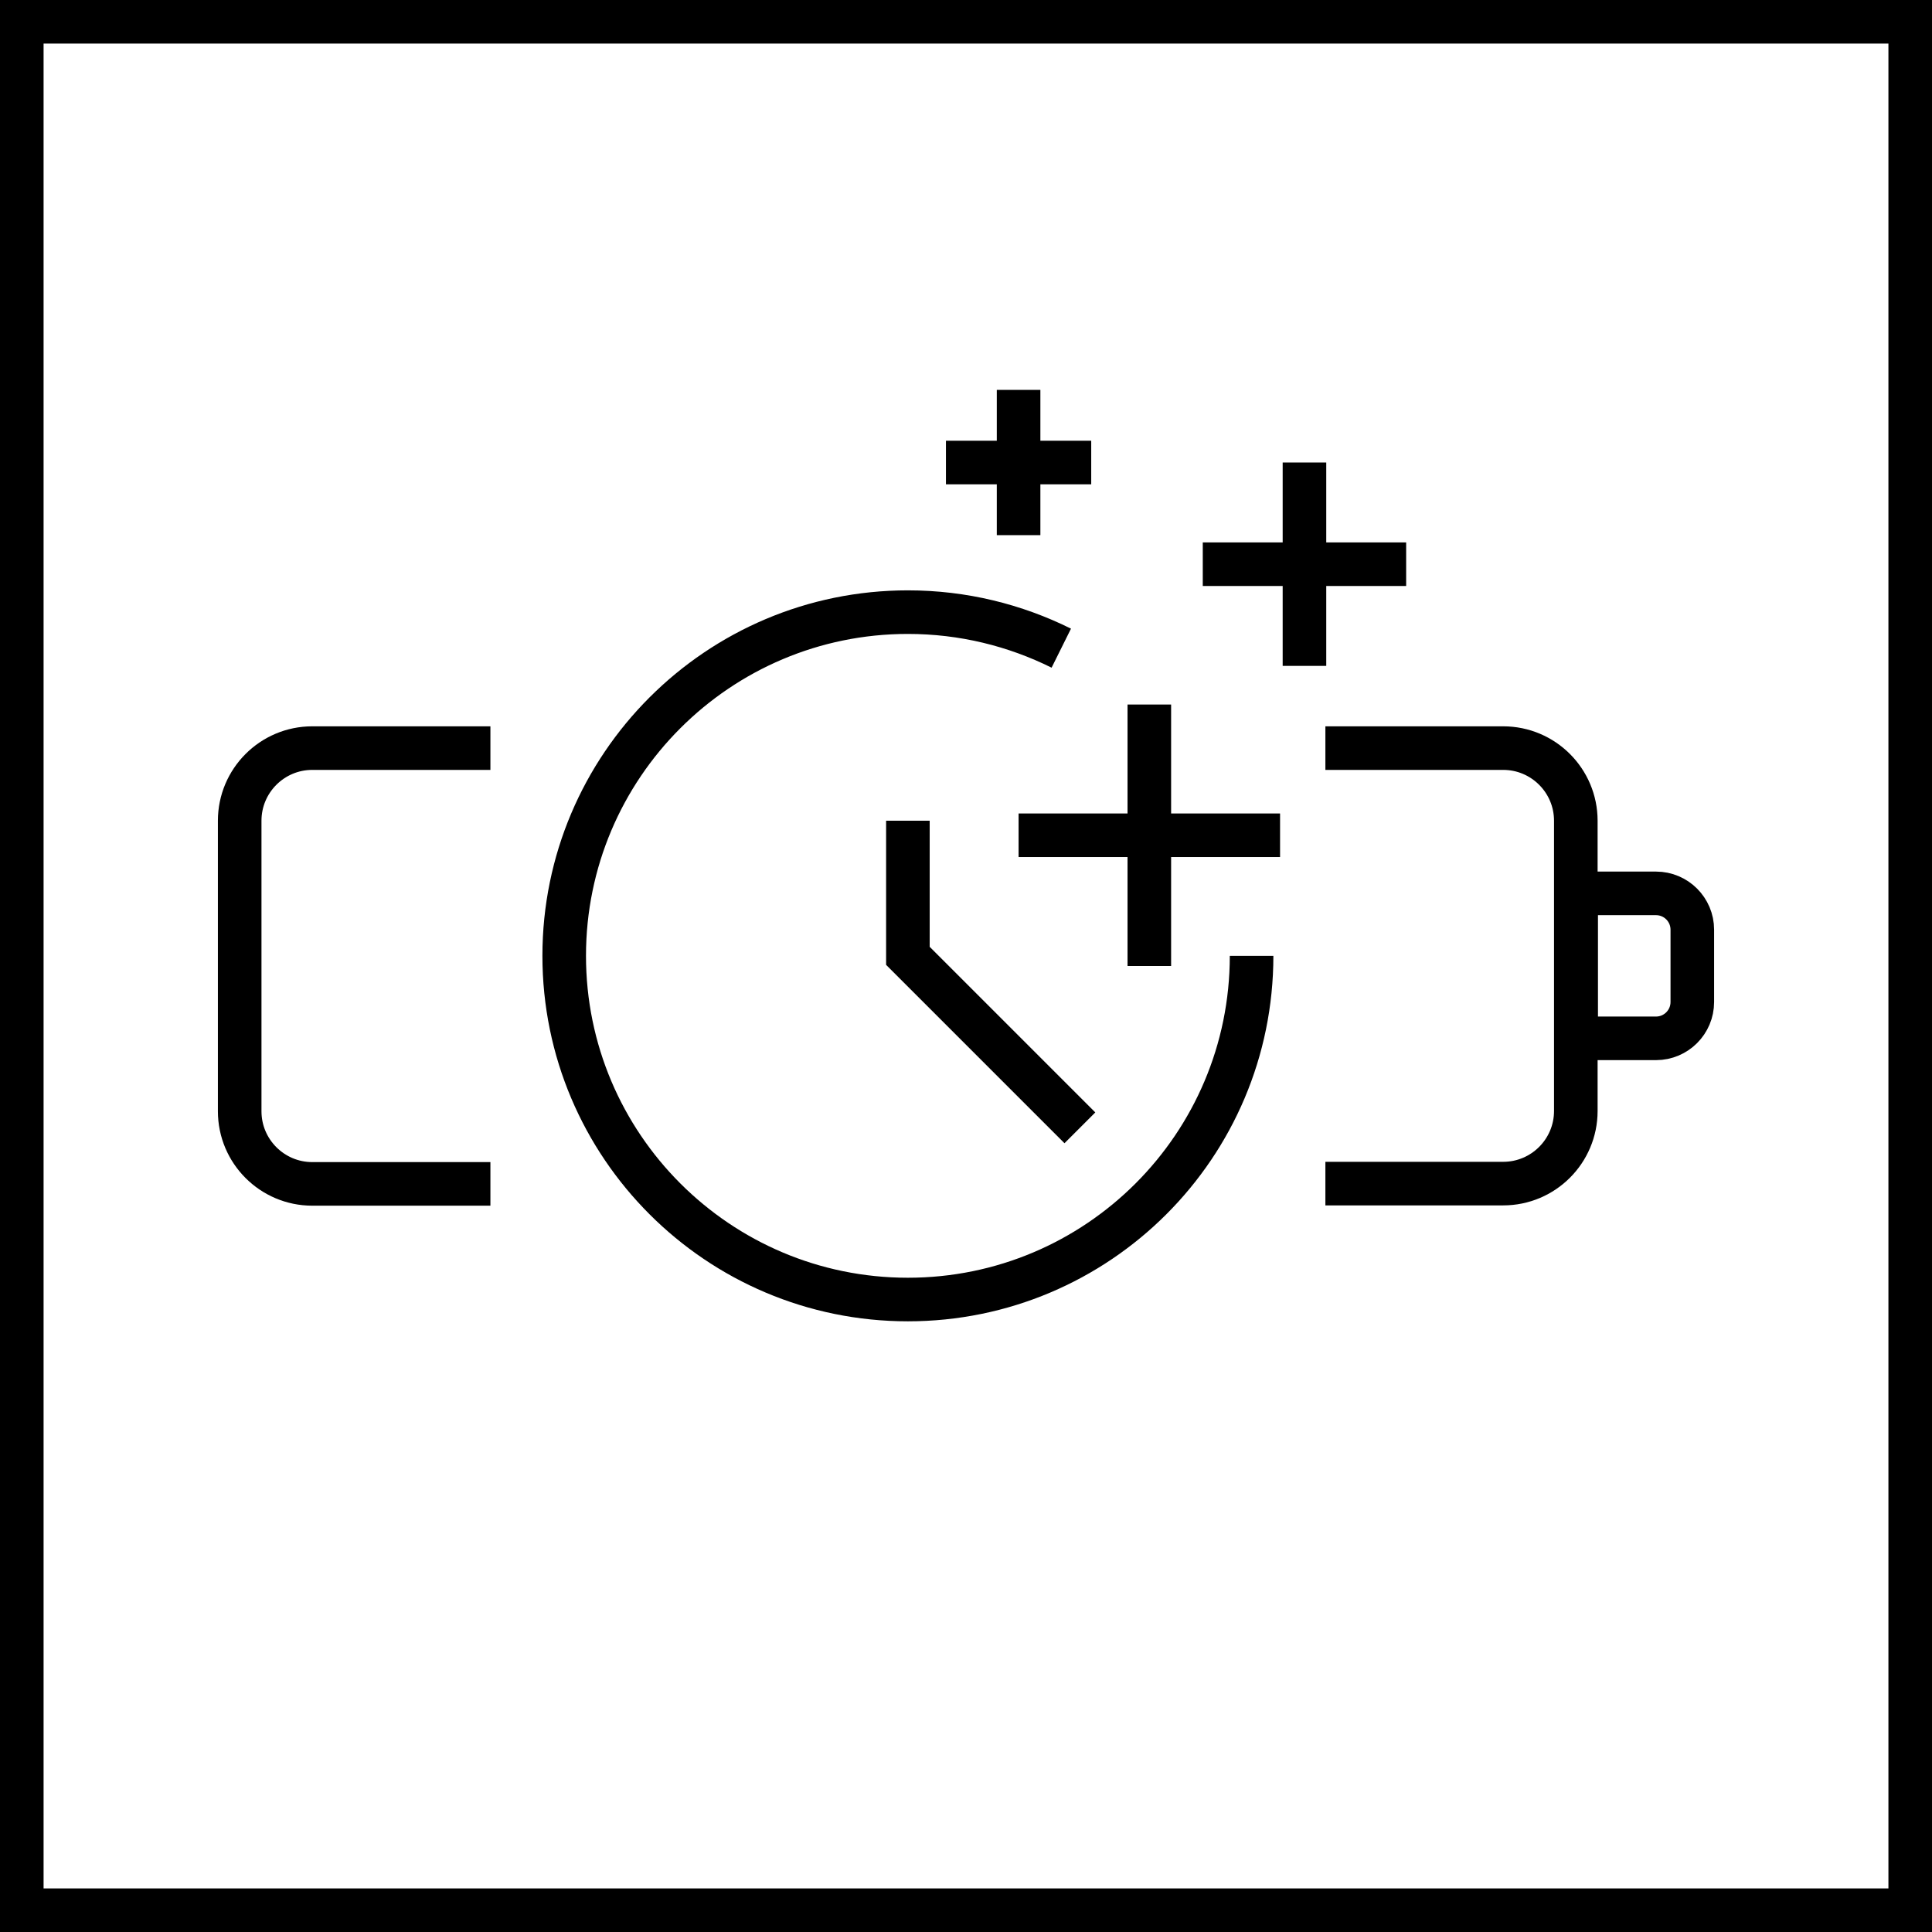
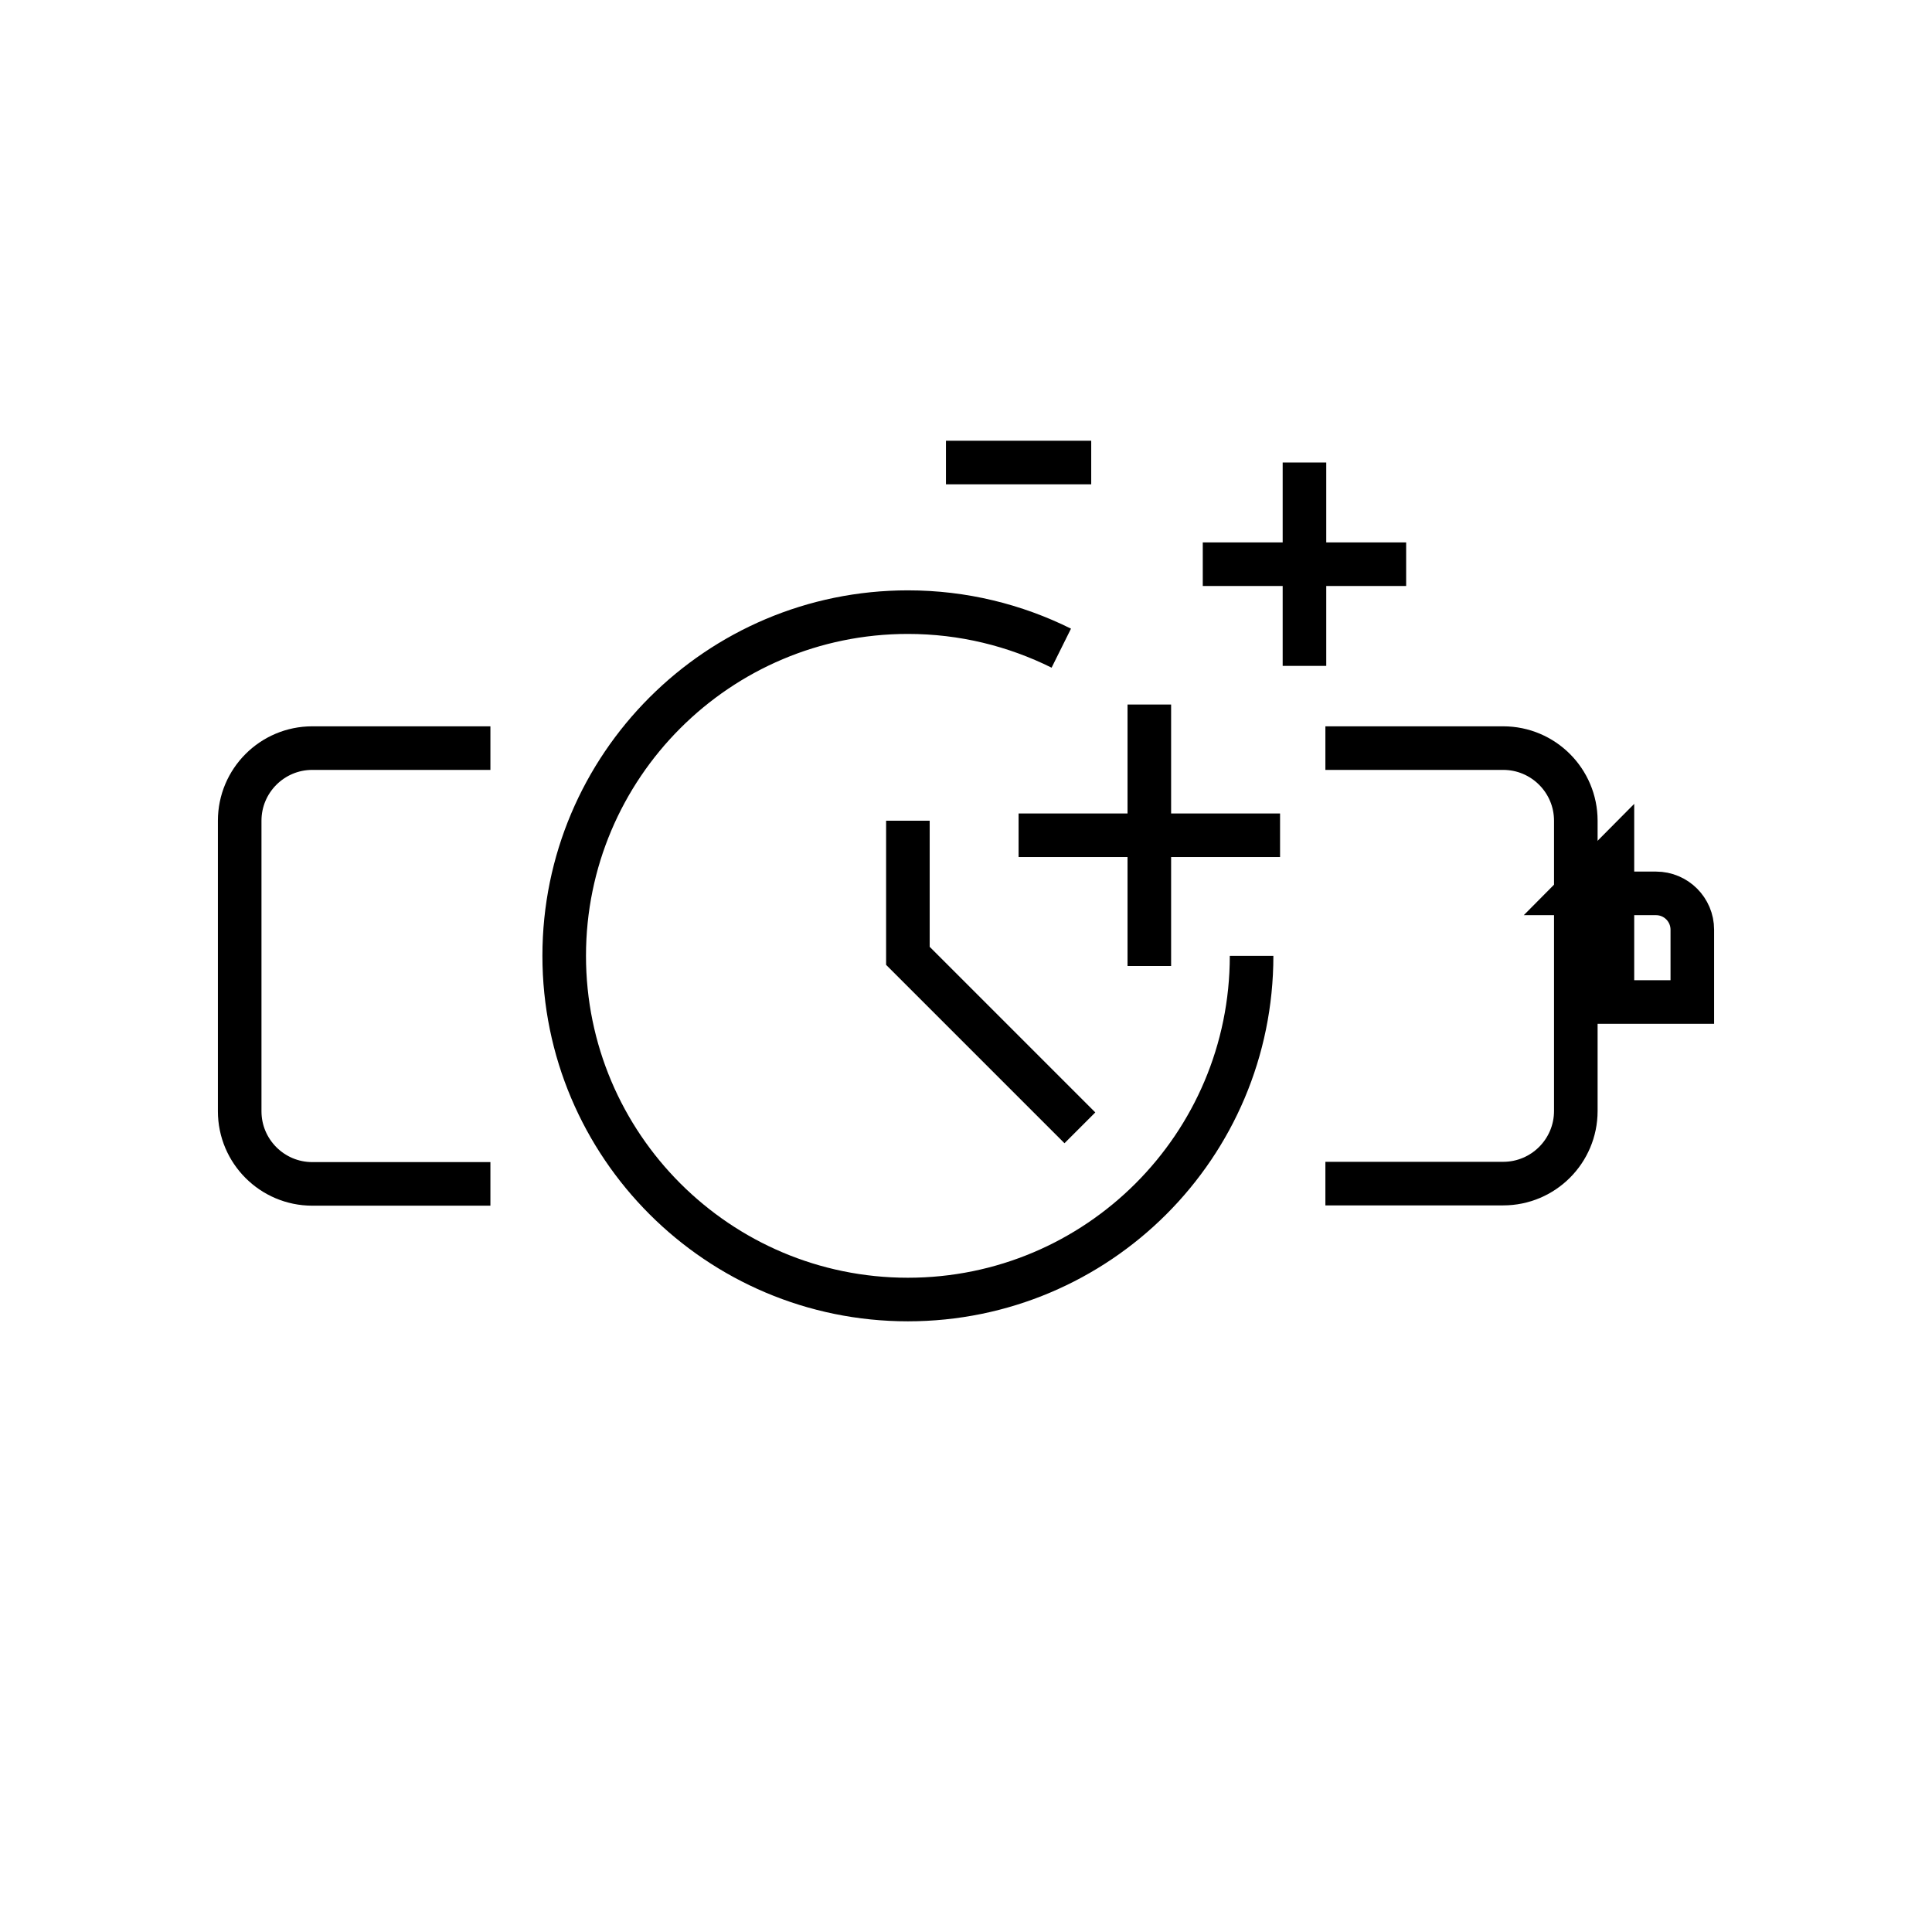
<svg xmlns="http://www.w3.org/2000/svg" id="Warstwa_2" viewBox="0 0 66.5 66.5">
  <defs>
    <style>.cls-1{fill:none;stroke:#000;stroke-miterlimit:10;stroke-width:1.5px;}</style>
  </defs>
  <g id="Warstwa_1-2">
-     <rect class="cls-1" x=".75" y=".75" width="65" height="65" />
    <path class="cls-1" d="M16.88,40.75h-6.13c-1.38,0-2.5-1.12-2.5-2.5v-10c0-1.38,1.12-2.5,2.5-2.5,5.68,0,.99,0,6.13,0" />
    <path class="cls-1" d="M45.62,25.75h6.12c1.38,0,2.5,1.12,2.5,2.5v9.99c0,1.38-1.12,2.5-2.5,2.5h-6.12" />
-     <path class="cls-1" d="M54.25,30.75h2.75c.69,0,1.25.56,1.25,1.25v2.49c0,.69-.56,1.25-1.25,1.25h-2.75v-5h0Z" />
+     <path class="cls-1" d="M54.25,30.75h2.75c.69,0,1.25.56,1.25,1.25v2.49h-2.75v-5h0Z" />
    <line class="cls-1" x1="32.56" y1="15.92" x2="37.56" y2="15.92" />
-     <line class="cls-1" x1="35.06" y1="13.42" x2="35.06" y2="18.42" />
    <line class="cls-1" x1="41.4" y1="19.42" x2="48.4" y2="19.42" />
    <line class="cls-1" x1="44.9" y1="15.92" x2="44.9" y2="22.92" />
    <line class="cls-1" x1="39.56" y1="33.25" x2="39.56" y2="24.25" />
    <line class="cls-1" x1="35.06" y1="28.75" x2="44.06" y2="28.75" />
    <path class="cls-1" d="M43.08,32.9c0,6.54-5.3,11.83-11.83,11.83s-11.83-5.3-11.83-11.83,5.3-11.83,11.83-11.83c1.9,0,3.69.45,5.28,1.24" />
    <polyline class="cls-1" points="37.17 38.82 31.25 32.9 31.25 28.25" />
  </g>
</svg>